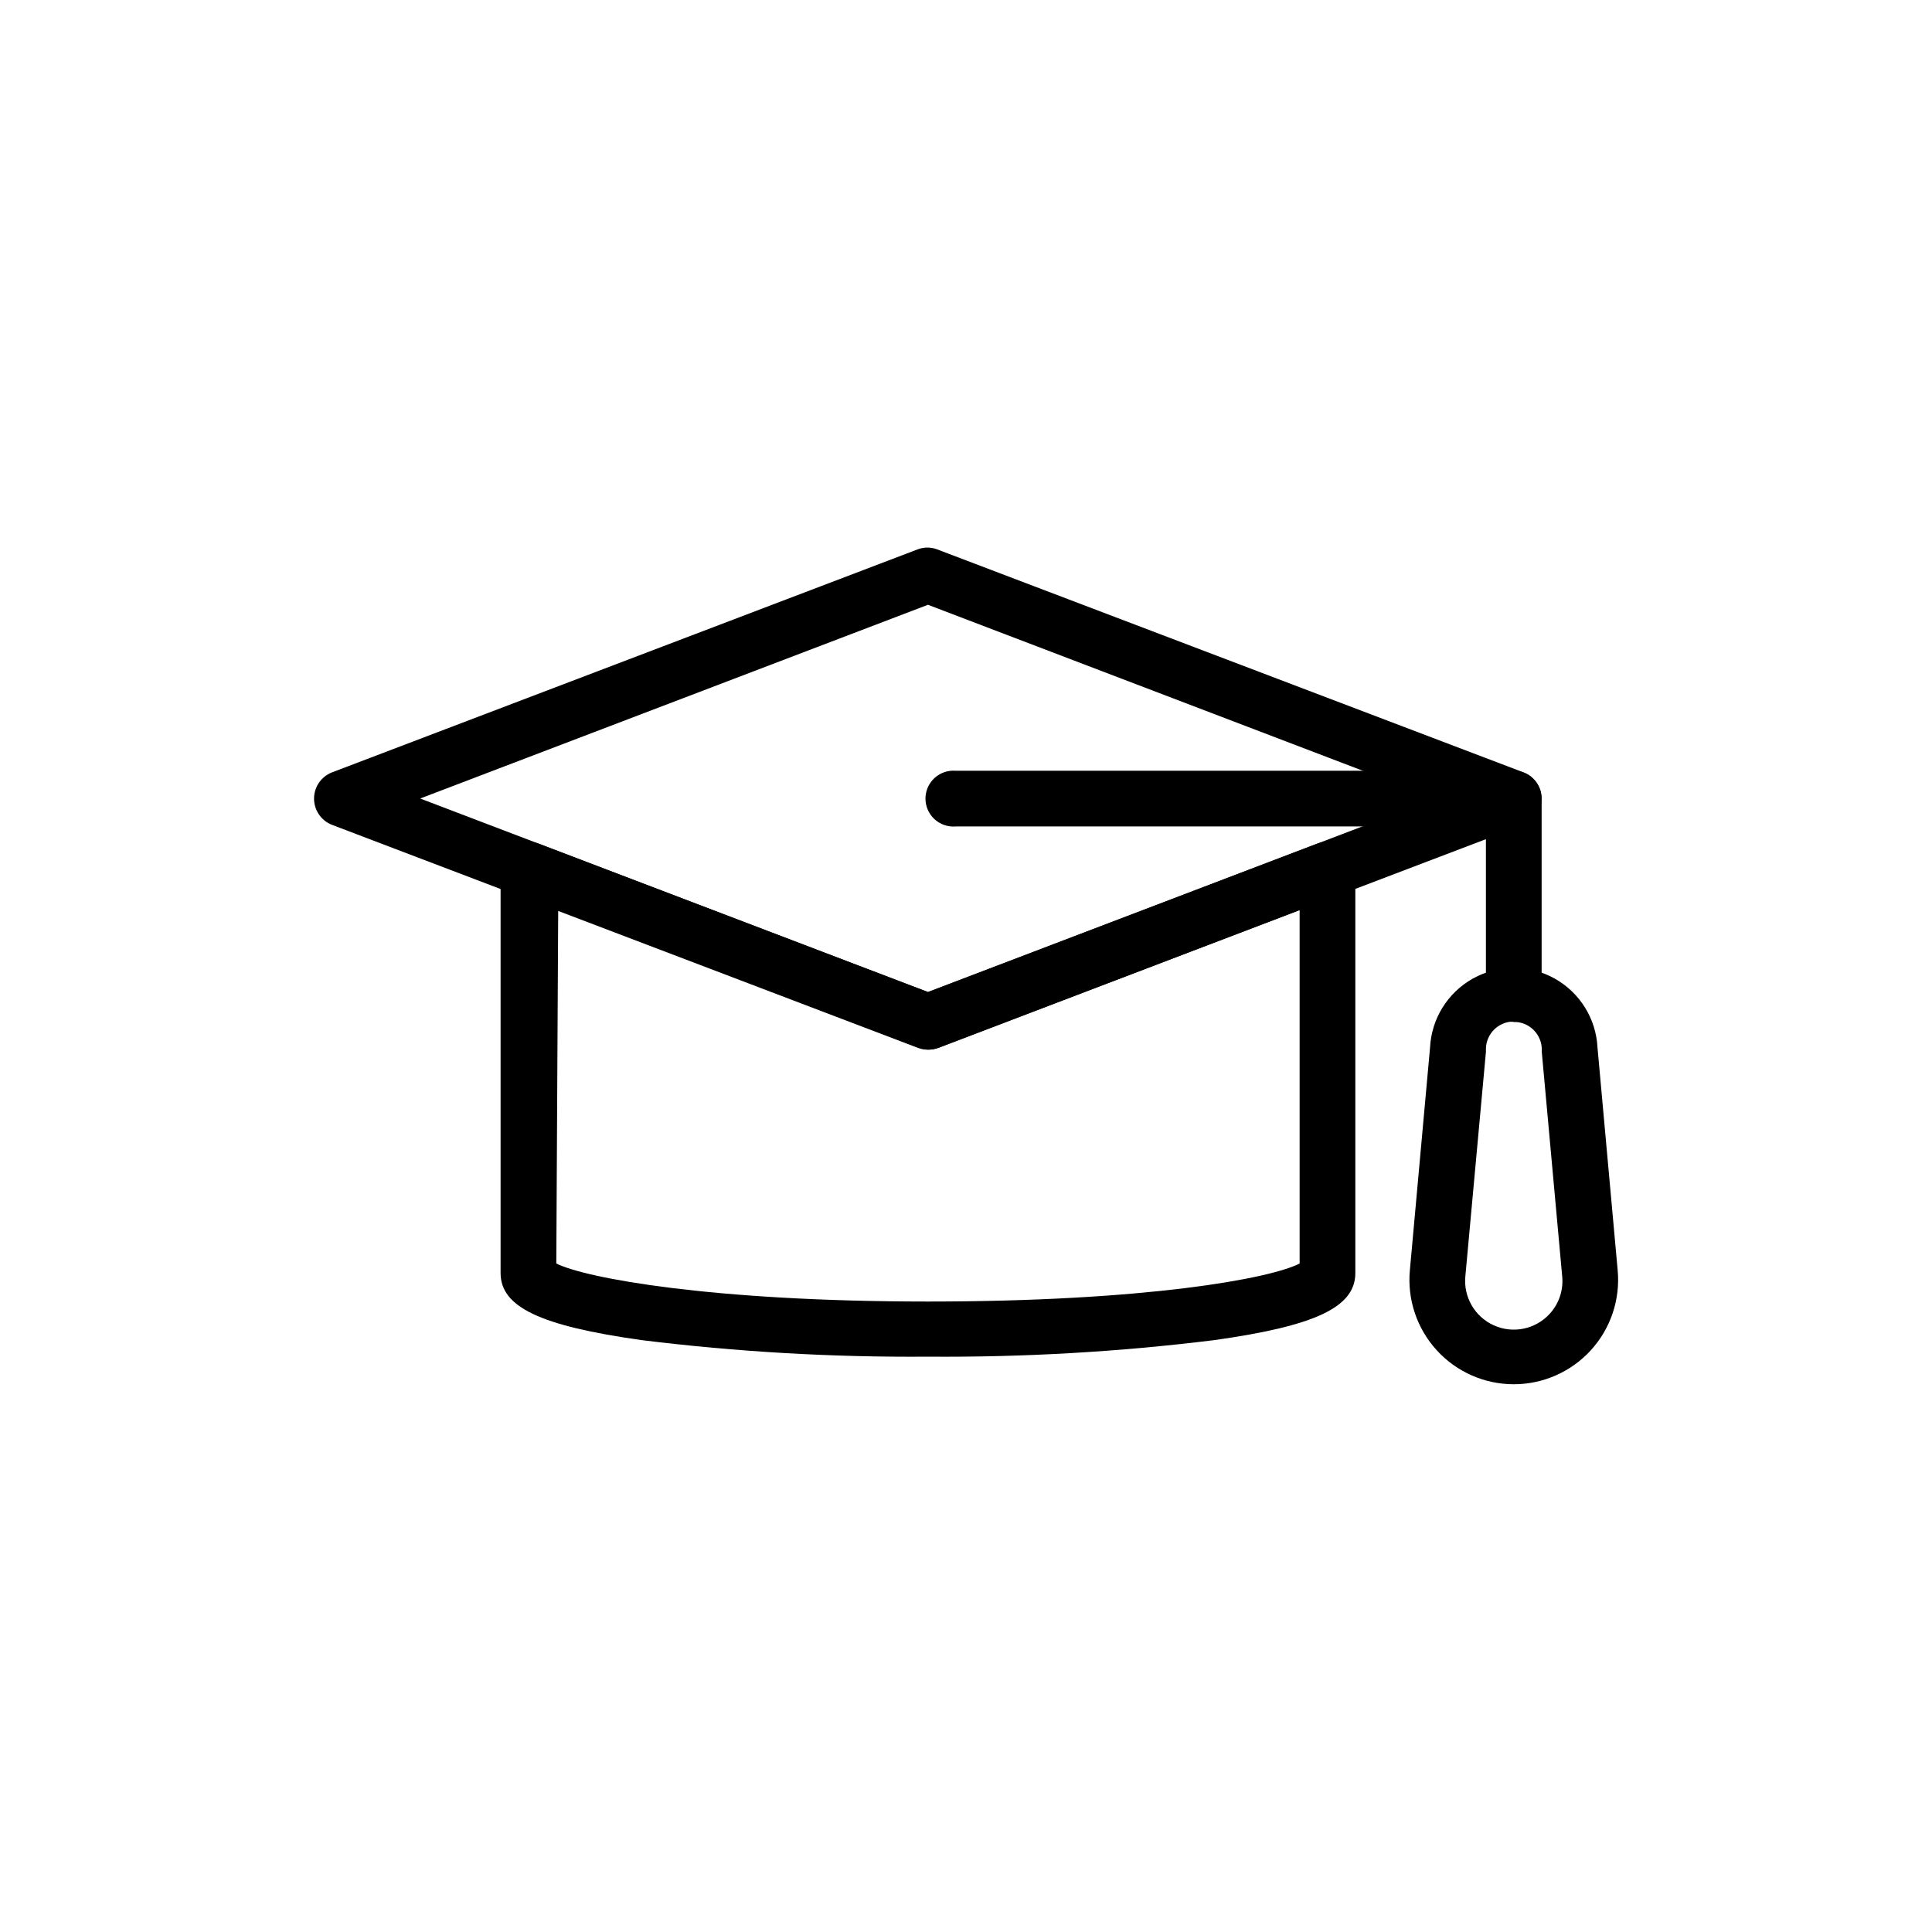
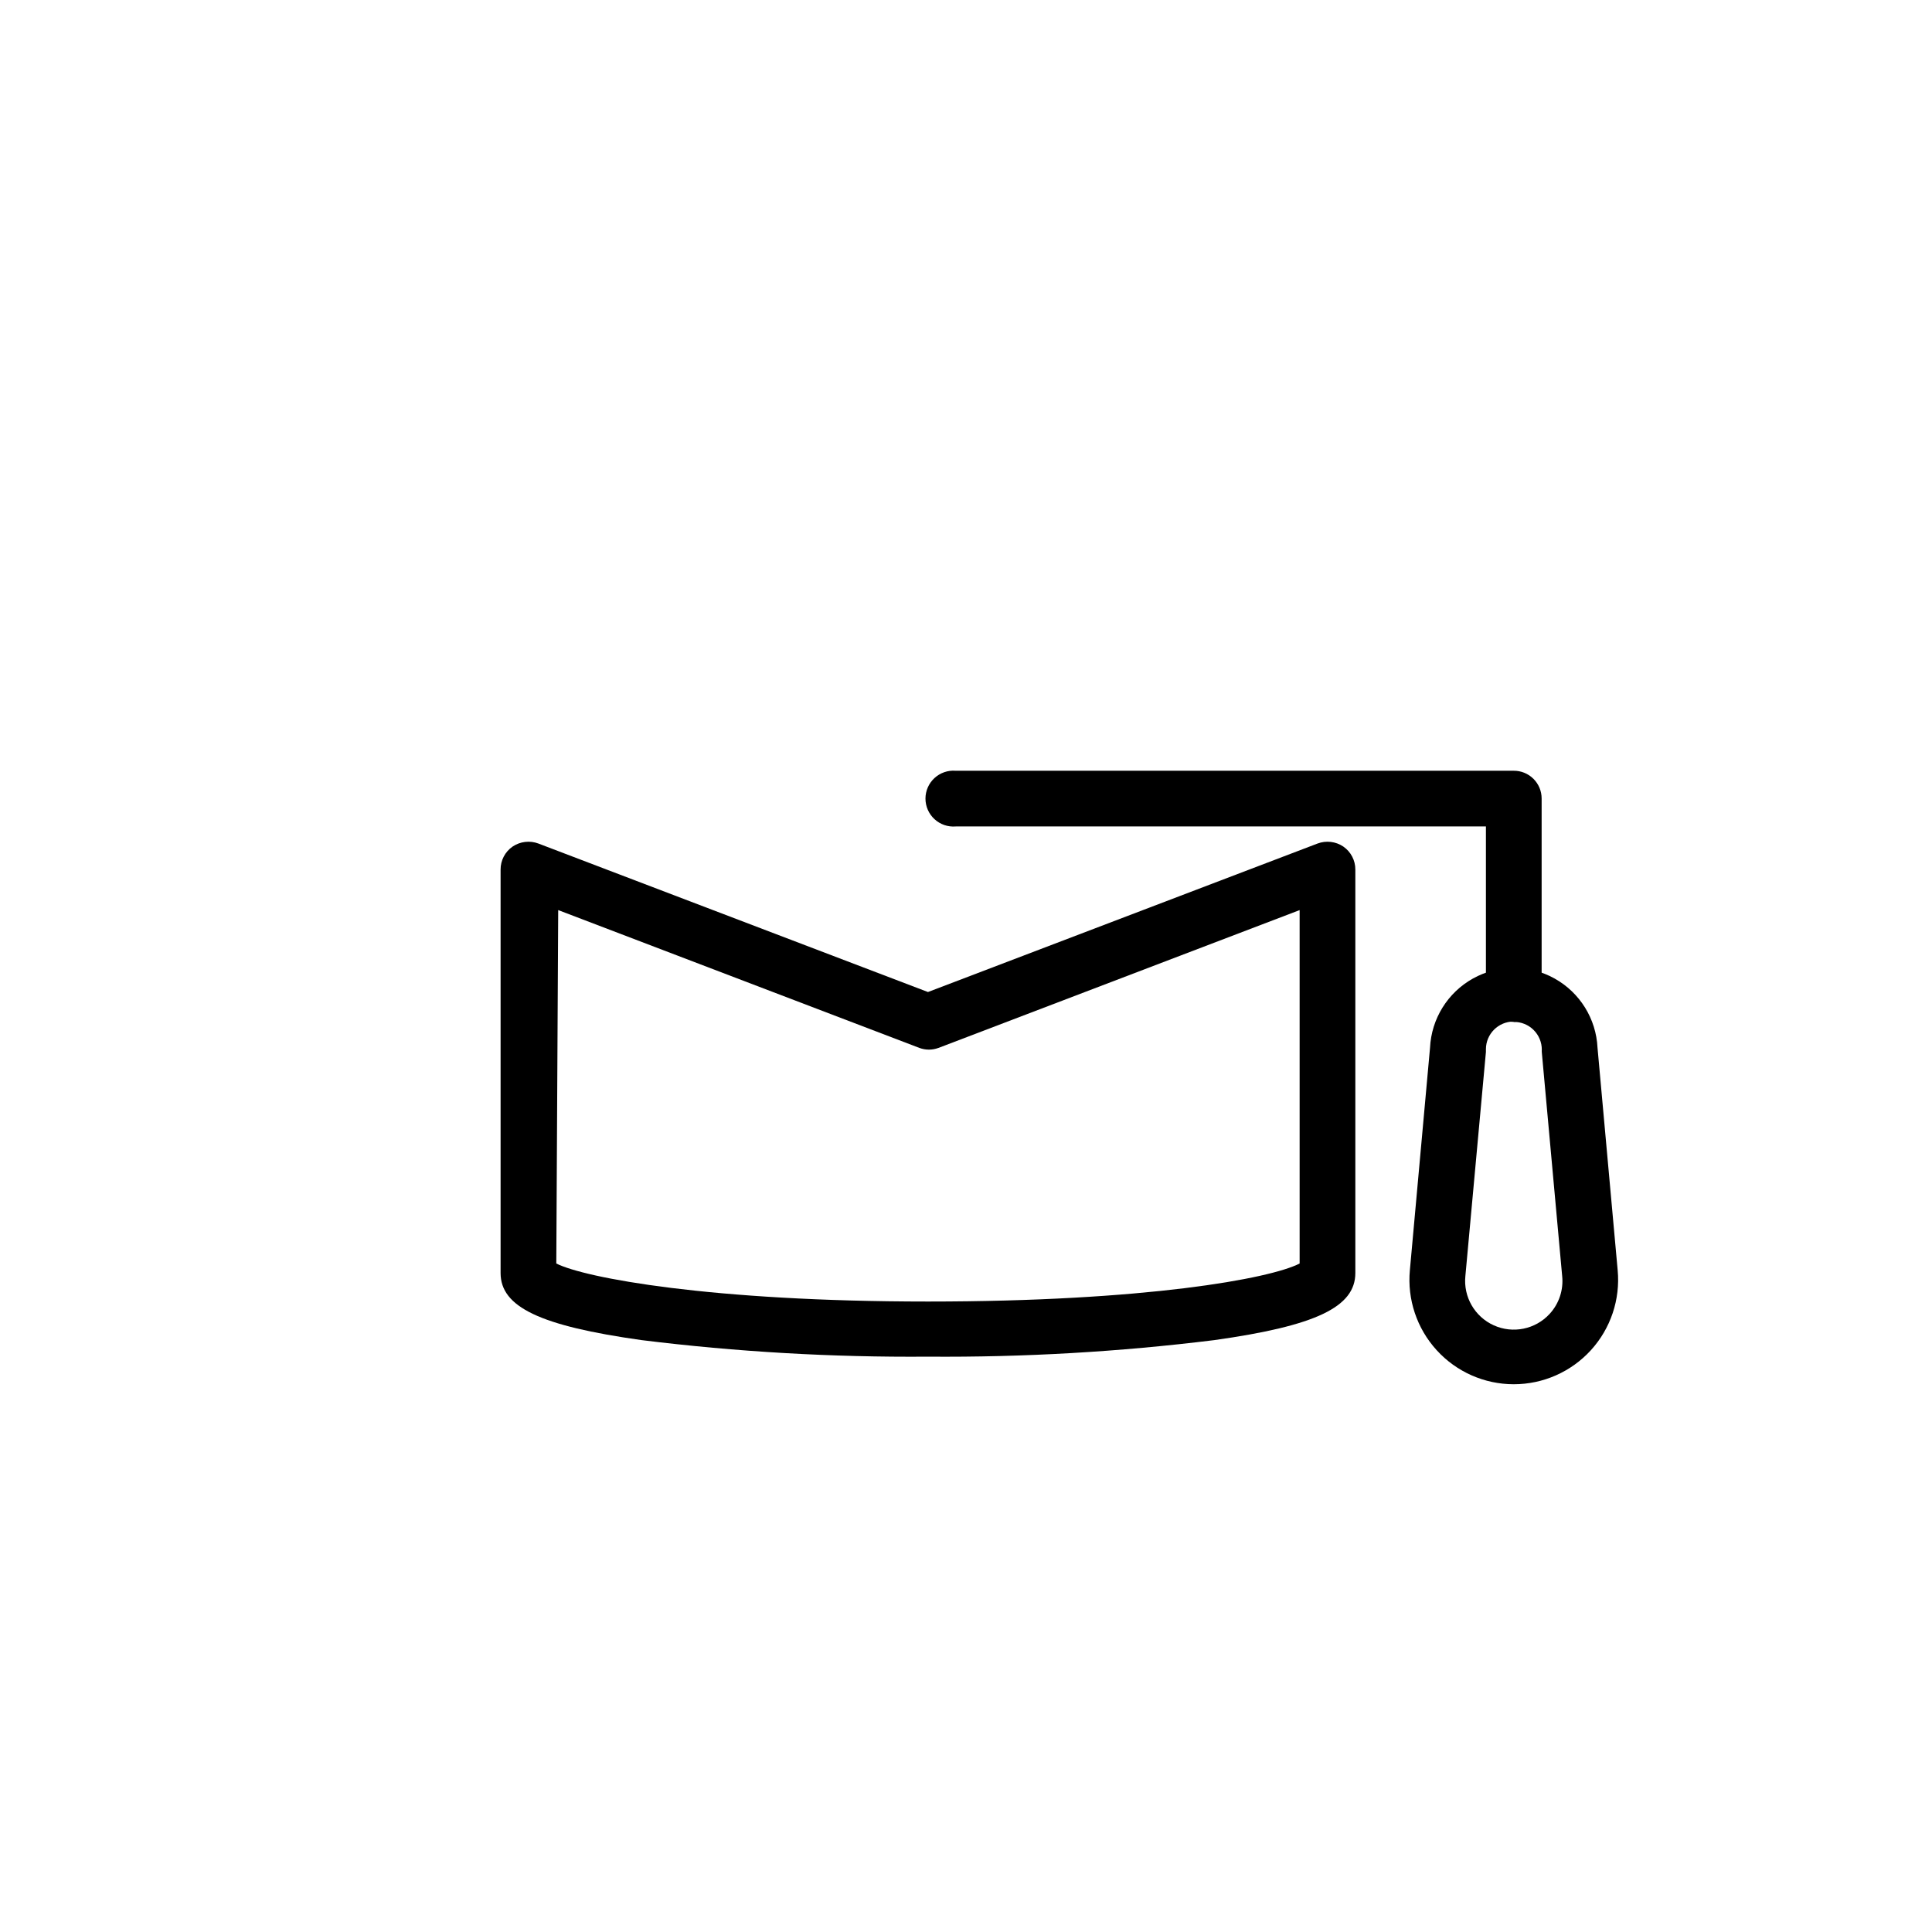
<svg xmlns="http://www.w3.org/2000/svg" fill="#000000" width="800px" height="800px" version="1.1" viewBox="144 144 512 512">
  <g>
    <path d="m389.92 503.53c-25.359 0.195-50.703-1.27-75.875-4.383-26.902-3.777-37.383-8.766-37.383-17.785v-106.91c-0.012-2.434 1.176-4.715 3.176-6.098 2.019-1.363 4.574-1.664 6.852-0.805l103.23 39.348 103.23-39.348c2.281-0.859 4.836-0.559 6.852 0.805 2 1.383 3.191 3.664 3.176 6.098v106.91c0 9.02-10.48 14.008-37.383 17.785-25.168 3.113-50.516 4.578-75.875 4.383zm-98.496-24.688c7.609 3.828 40.859 10.078 98.496 10.078s90.688-6.047 98.496-10.078v-93.656l-95.723 36.527-0.004-0.004c-1.625 0.605-3.41 0.605-5.035 0l-95.723-36.527z" />
-     <path d="m389.92 422.17c-0.895 0.004-1.781-0.152-2.621-0.457l-155.38-59.145c-2.836-1.129-4.695-3.875-4.695-6.93 0-3.051 1.859-5.797 4.695-6.926l155.33-59.148c1.625-0.602 3.41-0.602 5.035 0l155.53 59.148c2.836 1.129 4.699 3.875 4.699 6.926 0 3.055-1.863 5.801-4.699 6.93l-155.32 59.145c-0.824 0.297-1.695 0.449-2.57 0.457zm-134.57-66.555 134.57 51.289 134.52-51.289-134.52-51.34z" />
    <path d="m545.14 414.81c-1.957 0.004-3.836-0.781-5.219-2.172-1.379-1.391-2.148-3.273-2.137-5.231v-44.387h-140.51c-2.062 0.172-4.102-0.531-5.625-1.934-1.523-1.402-2.391-3.379-2.391-5.449 0-2.07 0.867-4.043 2.391-5.445 1.523-1.402 3.562-2.106 5.625-1.934h147.87c1.961-0.016 3.844 0.754 5.234 2.137 1.391 1.379 2.172 3.258 2.172 5.219v51.793c0 4.09-3.316 7.402-7.406 7.402z" />
    <path d="m545.14 510.84c-7.777-0.008-15.191-3.289-20.422-9.043-5.234-5.75-7.809-13.441-7.086-21.184l5.34-58.945c0.367-7.68 4.676-14.621 11.391-18.359 6.719-3.738 14.891-3.738 21.605 0 6.719 3.738 11.027 10.68 11.391 18.359l5.34 58.945c0.723 7.75-1.852 15.449-7.098 21.203-5.246 5.754-12.672 9.031-20.461 9.023zm0-96.125c-4.062 0-7.356 3.293-7.356 7.356v0.707l-5.441 59.348c-0.578 5.527 2.453 10.809 7.523 13.098 5.066 2.289 11.031 1.07 14.797-3.023 2.508-2.723 3.719-6.394 3.324-10.074l-5.391-59.25c-0.023-0.234-0.023-0.469 0-0.703 0-1.969-0.789-3.856-2.188-5.238-1.402-1.383-3.301-2.144-5.269-2.121z" />
  </g>
</svg>